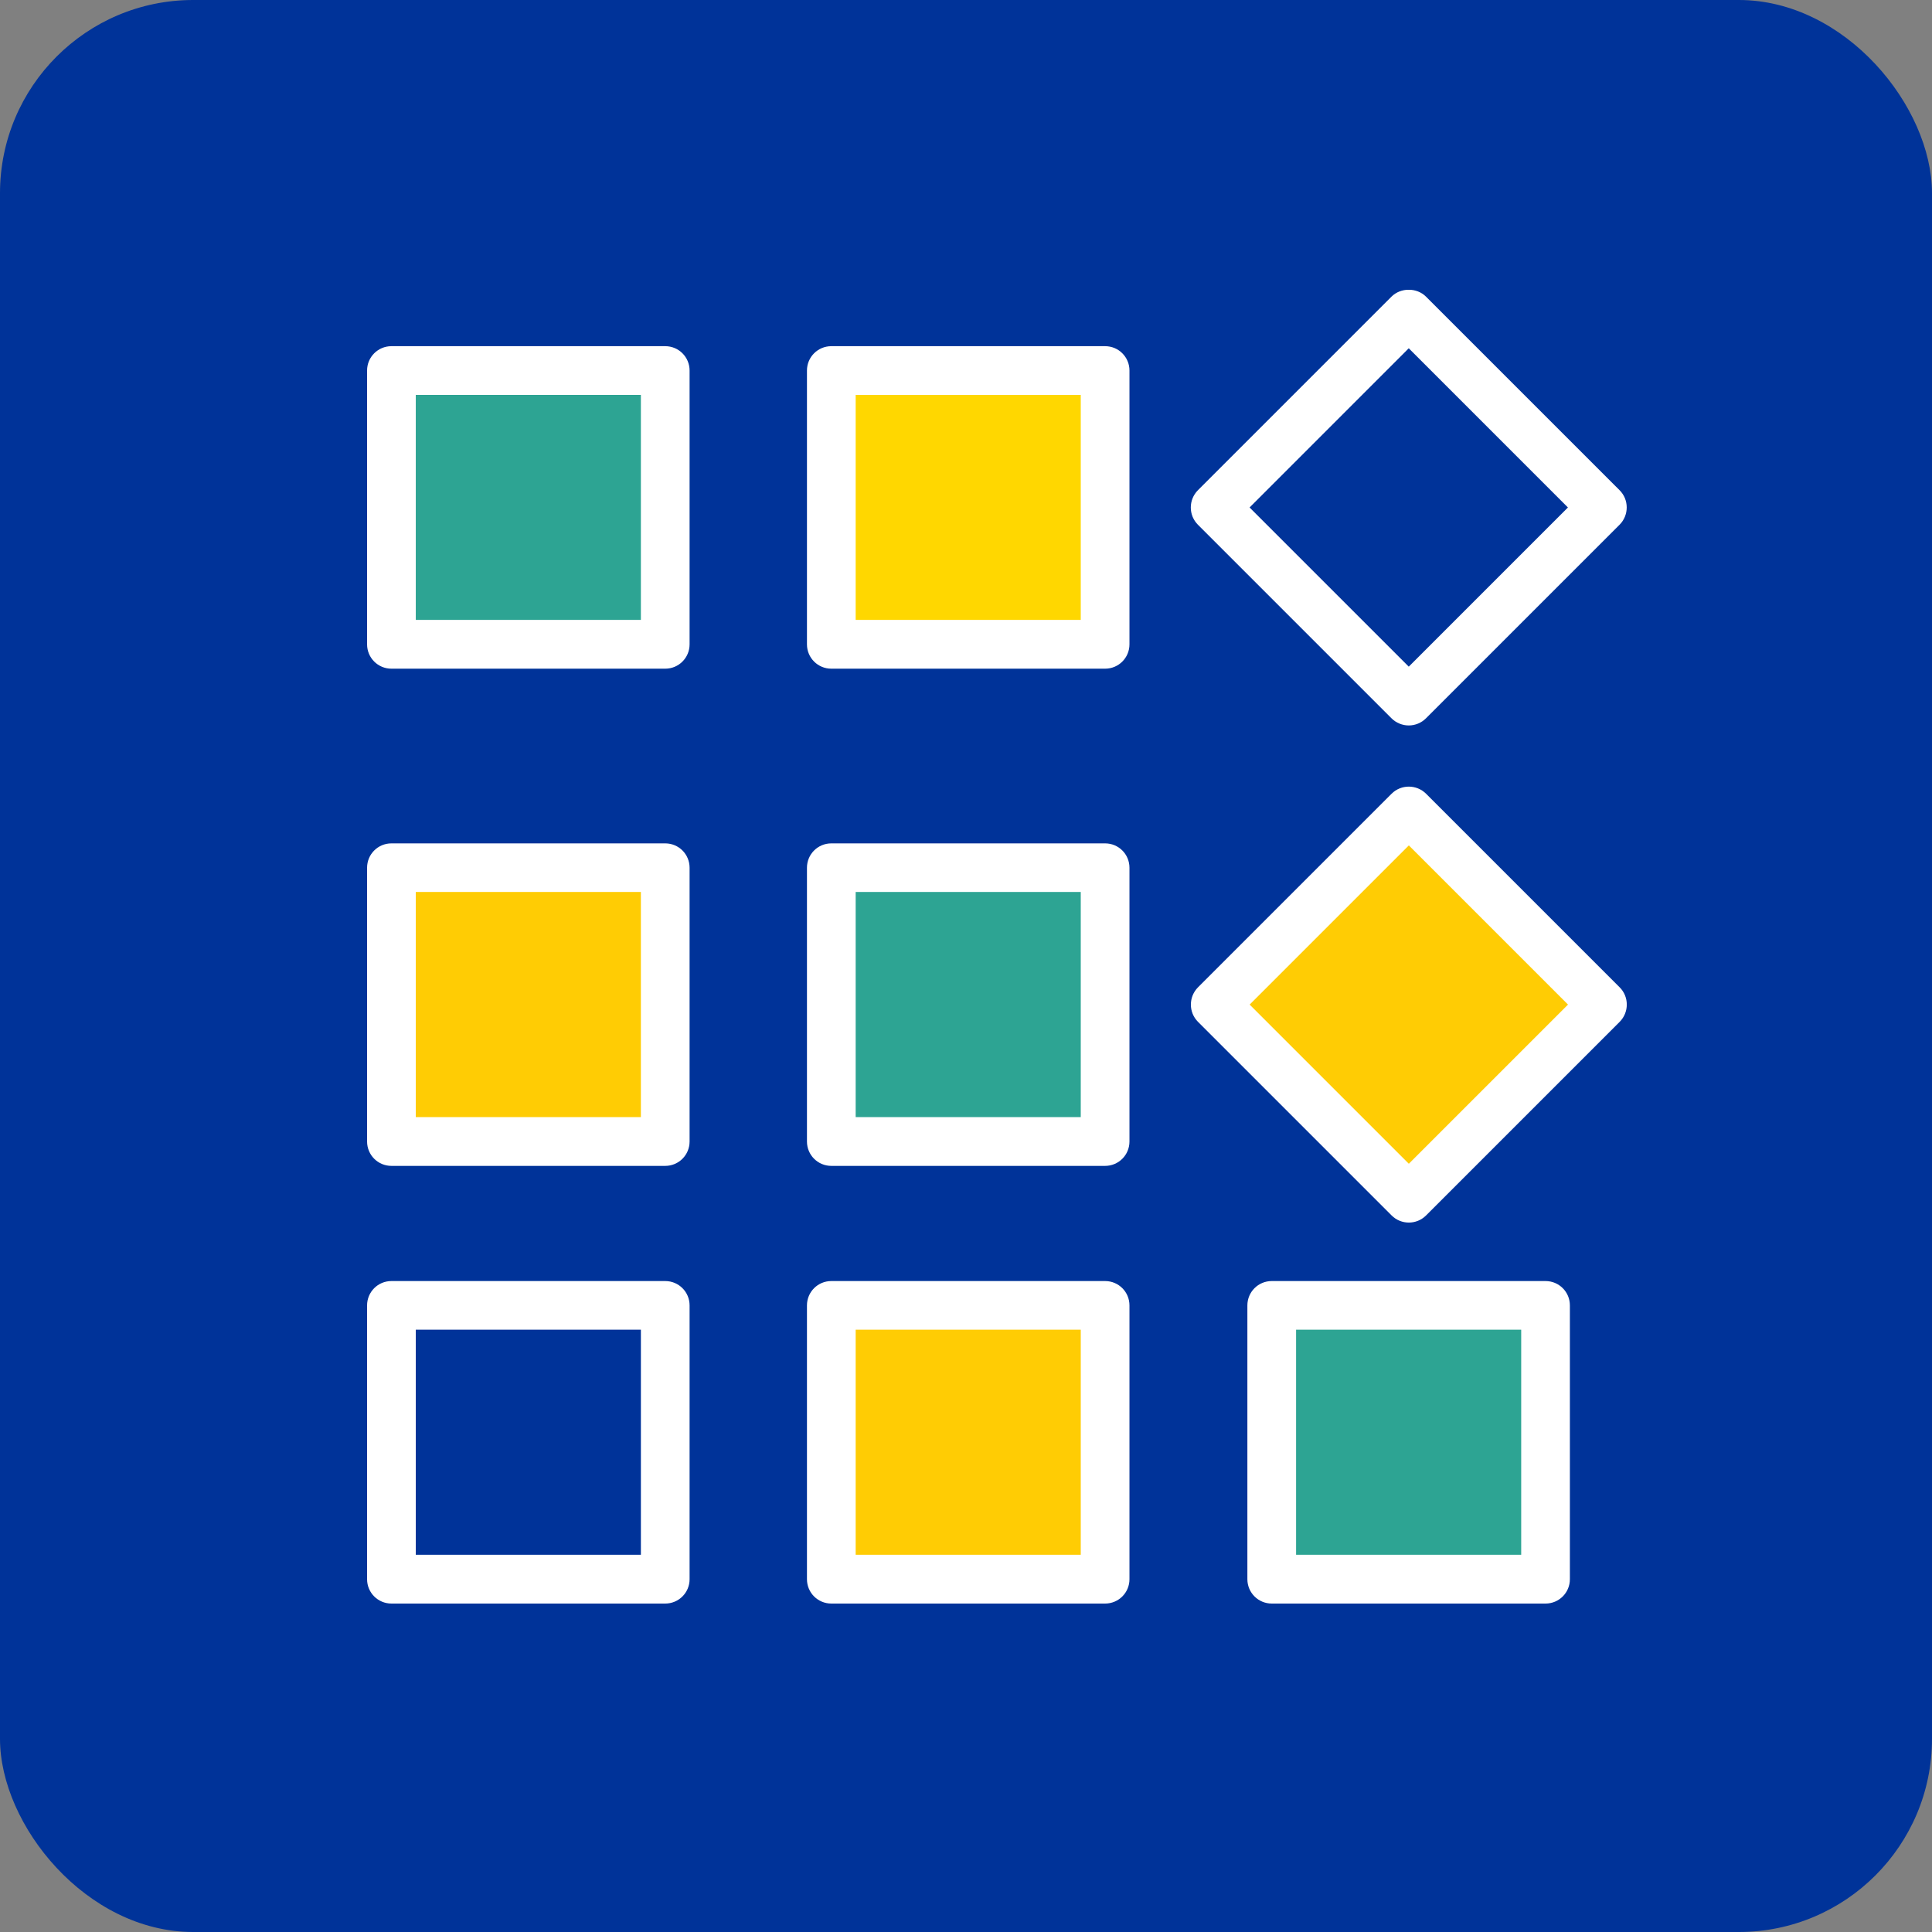
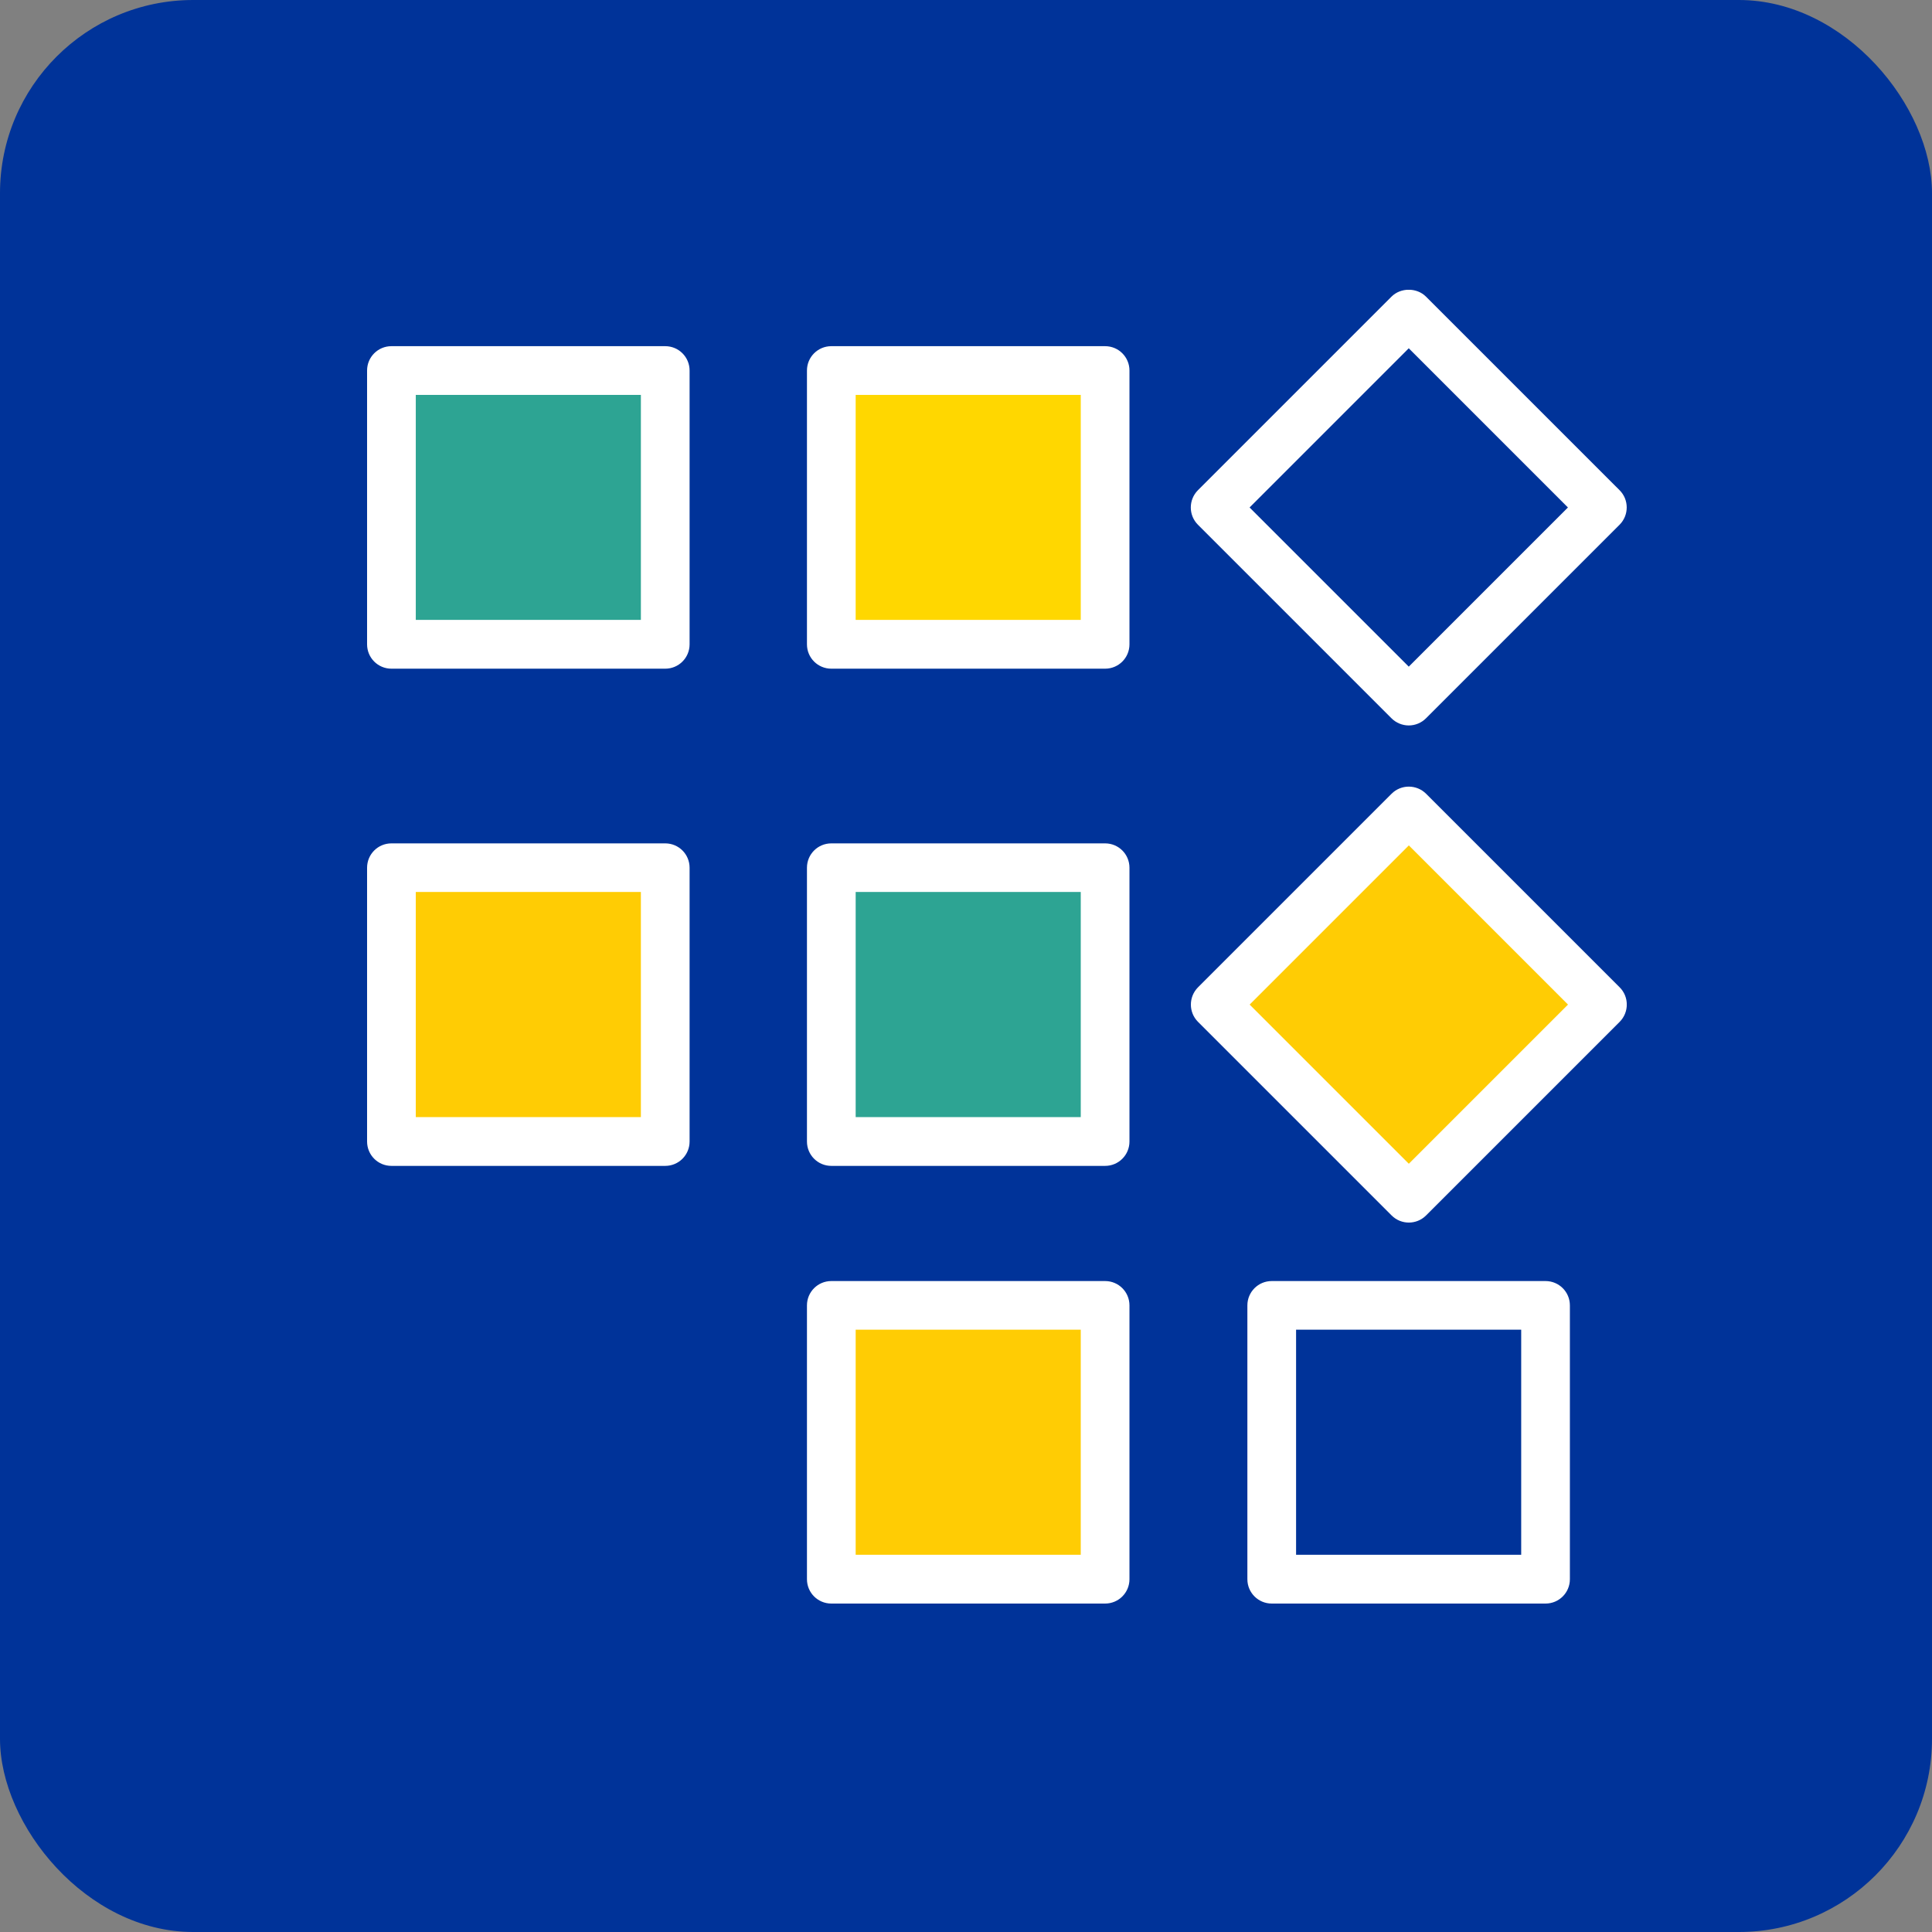
<svg xmlns="http://www.w3.org/2000/svg" width="100" height="100" viewBox="0 0 100 100" fill="none">
  <rect x="0" y="0" width="100" height="100" fill="#808080" stroke="none" />
  <rect width="100" height="100" rx="10" fill="#003399" />
  <g clip-path="url(#clip0_42_1947)">
    <path d="M34.433 67.567H20.261V81.74H34.433V67.567Z" fill="#003399" />
-     <path d="M34.433 83H20.26C19.563 83 19 82.437 19 81.74V67.567C19 66.87 19.563 66.307 20.26 66.307H34.433C35.13 66.307 35.693 66.87 35.693 67.567V81.74C35.693 82.437 35.13 83 34.433 83ZM21.521 80.475H33.172V68.824H21.521V80.475Z" fill="white" />
    <path d="M57.201 67.567H43.028V81.74H57.201V67.567Z" fill="#FFCC04" />
    <path d="M57.201 83H43.029C42.331 83 41.768 82.437 41.768 81.74V67.567C41.768 66.87 42.331 66.307 43.029 66.307H57.201C57.898 66.307 58.461 66.87 58.461 67.567V81.74C58.461 82.437 57.898 83 57.201 83ZM44.289 80.475H55.94V68.824H44.289V80.475Z" fill="white" />
-     <path d="M79.997 67.567H65.825V81.74H79.997V67.567Z" fill="#2DA493" />
    <path d="M79.997 83H65.825C65.128 83 64.564 82.437 64.564 81.74V67.567C64.564 66.87 65.128 66.307 65.825 66.307H79.997C80.694 66.307 81.257 66.87 81.257 67.567V81.74C81.257 82.437 80.694 83 79.997 83ZM67.085 80.475H78.737V68.824H67.085V80.475Z" fill="white" />
    <path d="M34.433 44.913H20.261V59.085H34.433V44.913Z" fill="#FFCC04" />
    <path d="M34.433 60.346H20.26C19.563 60.346 19 59.782 19 59.085V44.913C19 44.216 19.563 43.653 20.26 43.653H34.433C35.13 43.653 35.693 44.216 35.693 44.913V59.085C35.693 59.782 35.13 60.346 34.433 60.346ZM21.521 57.821H33.172V46.169H21.521V57.821Z" fill="white" />
    <path d="M57.201 44.913H43.028V59.085H57.201V44.913Z" fill="#2DA493" />
    <path d="M57.201 60.346H43.029C42.331 60.346 41.768 59.782 41.768 59.085V44.913C41.768 44.216 42.331 43.653 43.029 43.653H57.201C57.898 43.653 58.461 44.216 58.461 44.913V59.085C58.461 59.782 57.898 60.346 57.201 60.346ZM44.289 57.821H55.94V46.169H44.289V57.821Z" fill="white" />
    <path d="M72.919 41.976L62.898 51.998L72.919 62.019L82.94 51.998L72.919 41.976Z" fill="#FFCC04" />
    <path d="M72.921 63.28C72.597 63.28 72.277 63.158 72.029 62.911L62.007 52.889C61.517 52.398 61.517 51.6 62.007 51.105L72.029 41.083C72.52 40.593 73.318 40.593 73.813 41.083L83.835 51.105C84.325 51.596 84.325 52.394 83.835 52.889L73.813 62.911C73.565 63.158 73.245 63.28 72.921 63.28ZM64.682 51.997L72.921 60.236L81.16 51.997L72.921 43.758L64.682 51.997Z" fill="white" />
    <path d="M34.433 19.178H20.261V33.351H34.433V19.178Z" fill="#2DA493" />
    <path d="M34.433 34.611H20.26C19.563 34.611 19 34.048 19 33.351V19.178C19 18.481 19.563 17.918 20.26 17.918H34.433C35.13 17.918 35.693 18.481 35.693 19.178V33.351C35.693 34.048 35.13 34.611 34.433 34.611ZM21.521 32.086H33.172V20.439H21.521V32.09V32.086Z" fill="white" />
    <path d="M57.201 19.178H43.028V33.351H57.201V19.178Z" fill="#FFD700" />
    <path d="M57.201 34.611H43.029C42.331 34.611 41.768 34.048 41.768 33.351V19.178C41.768 18.481 42.331 17.918 43.029 17.918H57.201C57.898 17.918 58.461 18.481 58.461 19.178V33.351C58.461 34.048 57.898 34.611 57.201 34.611ZM44.289 32.086H55.94V20.439H44.289V32.09V32.086Z" fill="white" />
    <path d="M72.917 16.246L62.896 26.267L72.917 36.288L82.939 26.267L72.917 16.246Z" fill="#003399" />
    <path d="M72.917 37.549C72.585 37.549 72.26 37.415 72.025 37.18L62.003 27.158C61.513 26.668 61.513 25.869 62.003 25.375L72.025 15.353C72.499 14.878 73.334 14.878 73.808 15.353L83.831 25.375C84.321 25.865 84.321 26.664 83.831 27.158L73.808 37.18C73.573 37.415 73.253 37.549 72.917 37.549ZM64.678 26.267L72.917 34.506L81.156 26.267L72.917 18.027L64.678 26.267Z" fill="white" />
  </g>
  <defs>
    <clipPath id="clip0_42_1947">
      <rect width="65.2" height="68" fill="white" transform="translate(19 15)" />
    </clipPath>
  </defs>
</svg>